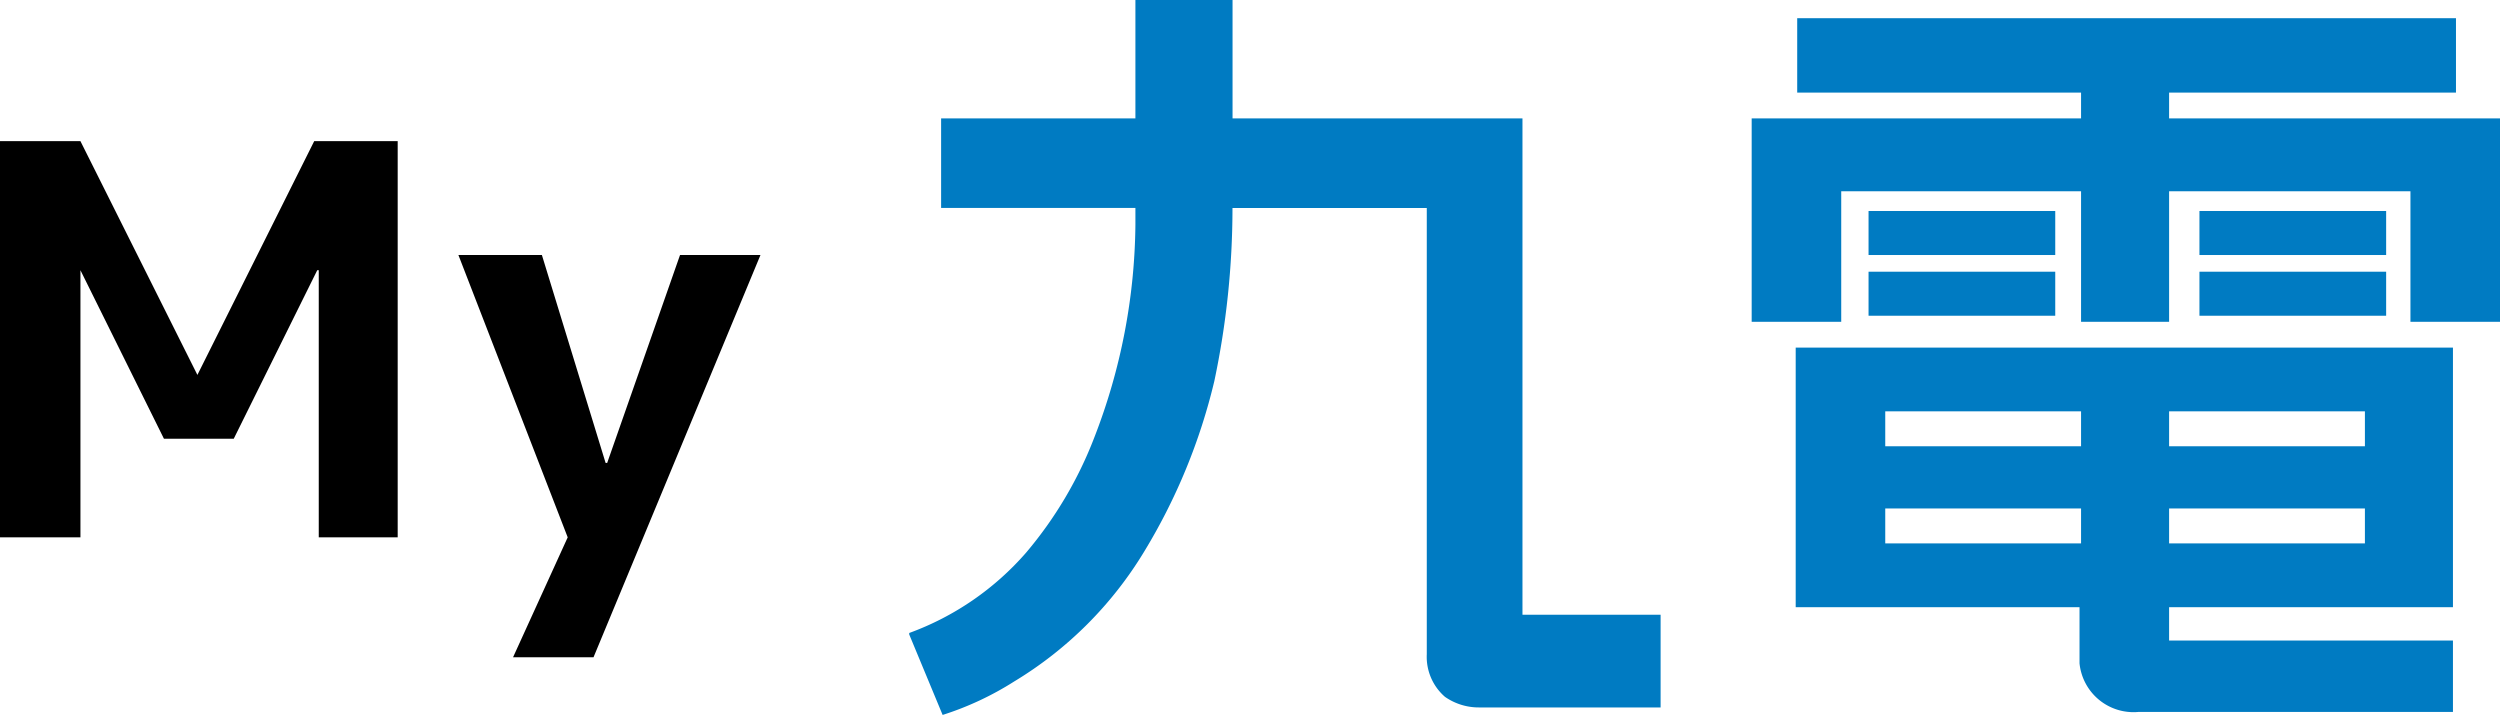
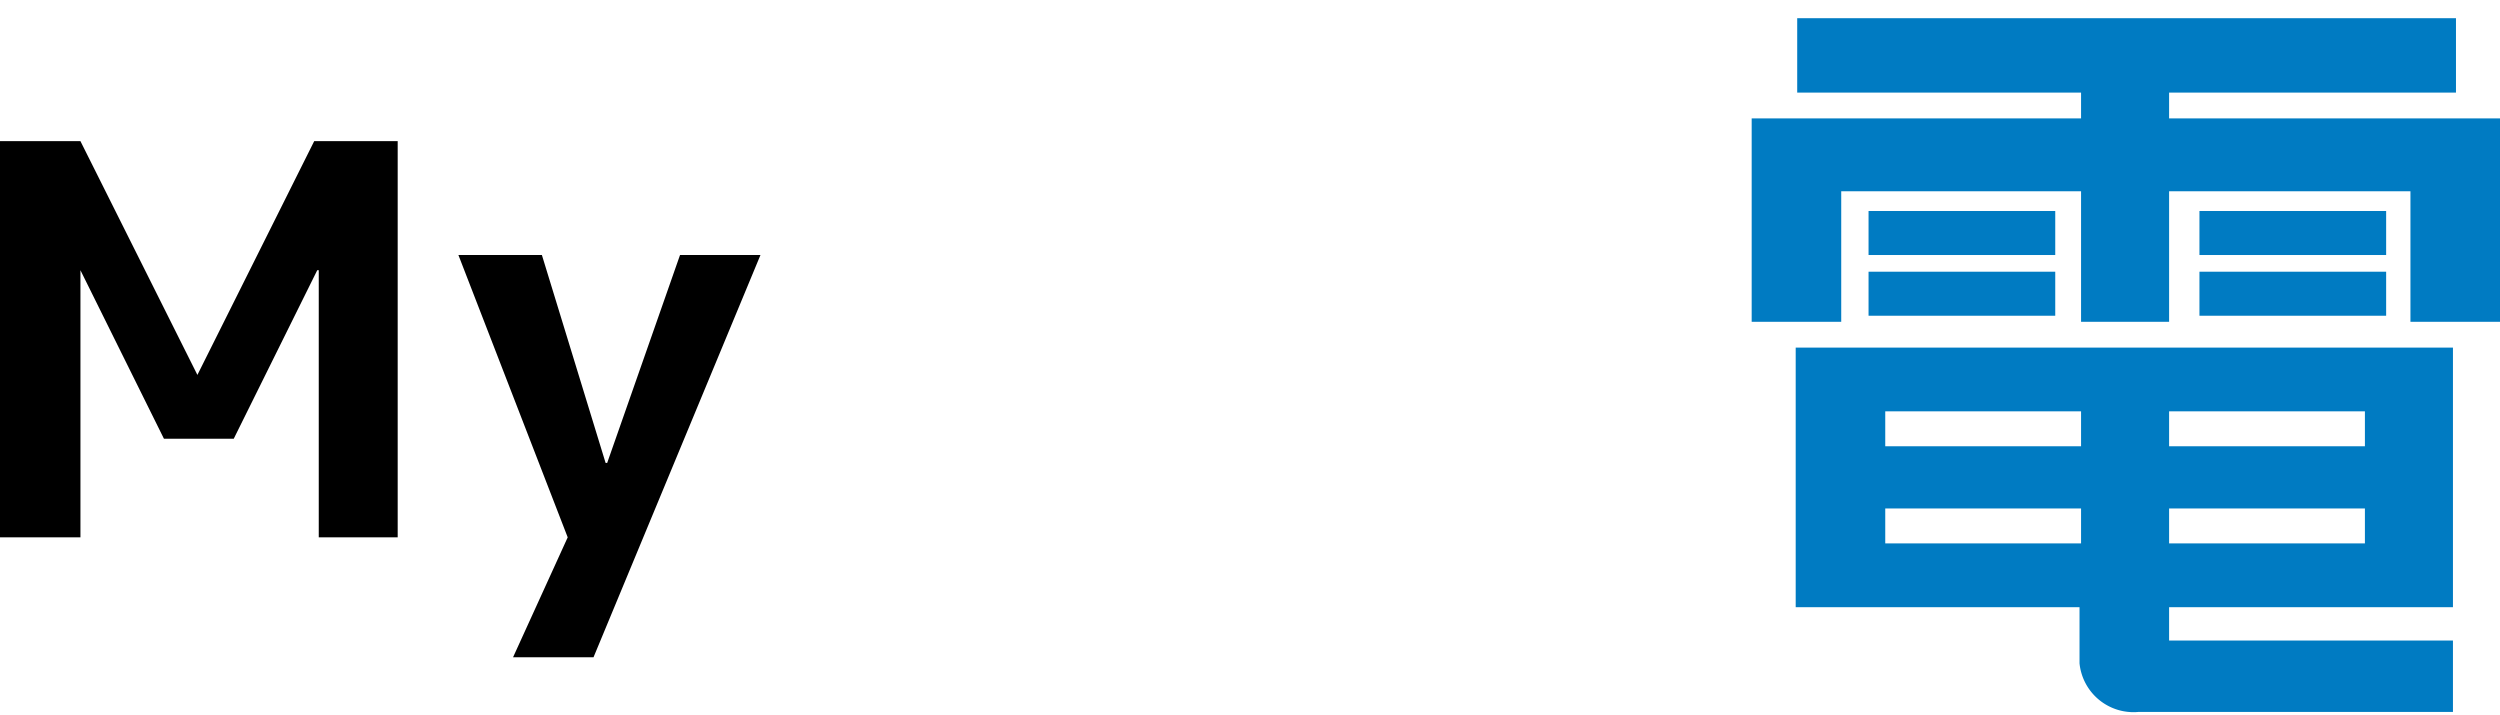
<svg xmlns="http://www.w3.org/2000/svg" id="logo_mykyuden" width="123.973" height="35.453" viewBox="0 0 123.973 35.453">
-   <path id="パス_18190" data-name="パス 18190" d="M97.084,30.485H90.31V5.871H75.933V0H71.116V5.871H61.481v4.441h9.635v.828a29.8,29.8,0,0,1-2.032,10.538A19.829,19.829,0,0,1,65.7,27.4a14.089,14.089,0,0,1-5.8,3.989h0v.075l1.656,3.989h0A15.177,15.177,0,0,0,65.094,33.8a19.025,19.025,0,0,0,6.473-6.473,29.324,29.324,0,0,0,3.463-8.43,41.55,41.55,0,0,0,.9-8.581h9.635v22.13a2.626,2.626,0,0,0,.9,2.108,2.929,2.929,0,0,0,1.731.527H97.16V30.485h0Z" transform="translate(-14.812)" fill="#007bc2" />
  <path id="パス_18191" data-name="パス 18191" d="M152.434,6.168H136.1V4.888h14.226V1.2H117.658V4.888h14.076v1.28H115.4V9.781h0v6.473h4.441V9.781h11.893v6.473H136.1V9.781h11.968v6.473h4.441V6.168Z" transform="translate(-28.536 -0.297)" fill="#007bc2" />
  <path id="パス_18192" data-name="パス 18192" d="M123.175,13.9H123.1v2.183h9.258V13.9Z" transform="translate(-30.44 -3.437)" fill="#007bc2" />
  <path id="パス_18193" data-name="パス 18193" d="M123.175,17.9H123.1v2.183h9.258V17.9Z" transform="translate(-30.44 -4.426)" fill="#007bc2" />
  <path id="パス_18194" data-name="パス 18194" d="M144.9,13.9h0v2.183h9.258V13.9Z" transform="translate(-35.831 -3.437)" fill="#007bc2" />
  <path id="パス_18195" data-name="パス 18195" d="M144.9,17.9h0v2.183h9.258V17.9Z" transform="translate(-35.831 -4.426)" fill="#007bc2" />
  <path id="パス_18196" data-name="パス 18196" d="M136.817,32.61h9.71V30.879h-9.71Zm0-4.817h9.71V26.061h-9.71ZM122.741,32.61h9.71V30.879h-9.71V32.61Zm0-4.817h9.71V26.061h-9.71v1.731ZM150.893,22.9V35.772H136.817v1.656h14.076v3.538H135.311a2.69,2.69,0,0,1-2.936-2.409V35.772H118.3V22.9h32.593Z" transform="translate(-29.253 -5.663)" fill="#007bc2" />
  <path id="パス_18197" data-name="パス 18197" d="M15.732,15.7h0l-4.14,8.355H8.129L3.989,15.7h0V28.946H0V9.3H3.989l5.8,11.592h0L15.581,9.3h4.14V28.946H15.807V15.7Z" transform="translate(0 -2.3)" />
  <path id="パス_18198" data-name="パス 18198" d="M37.577,27.112h0L41.19,16.8h3.989L36.9,36.747H32.91L35.62,30.8l-5.42-14h4.14L37.5,27.112Z" transform="translate(-7.468 -4.154)" />
</svg>